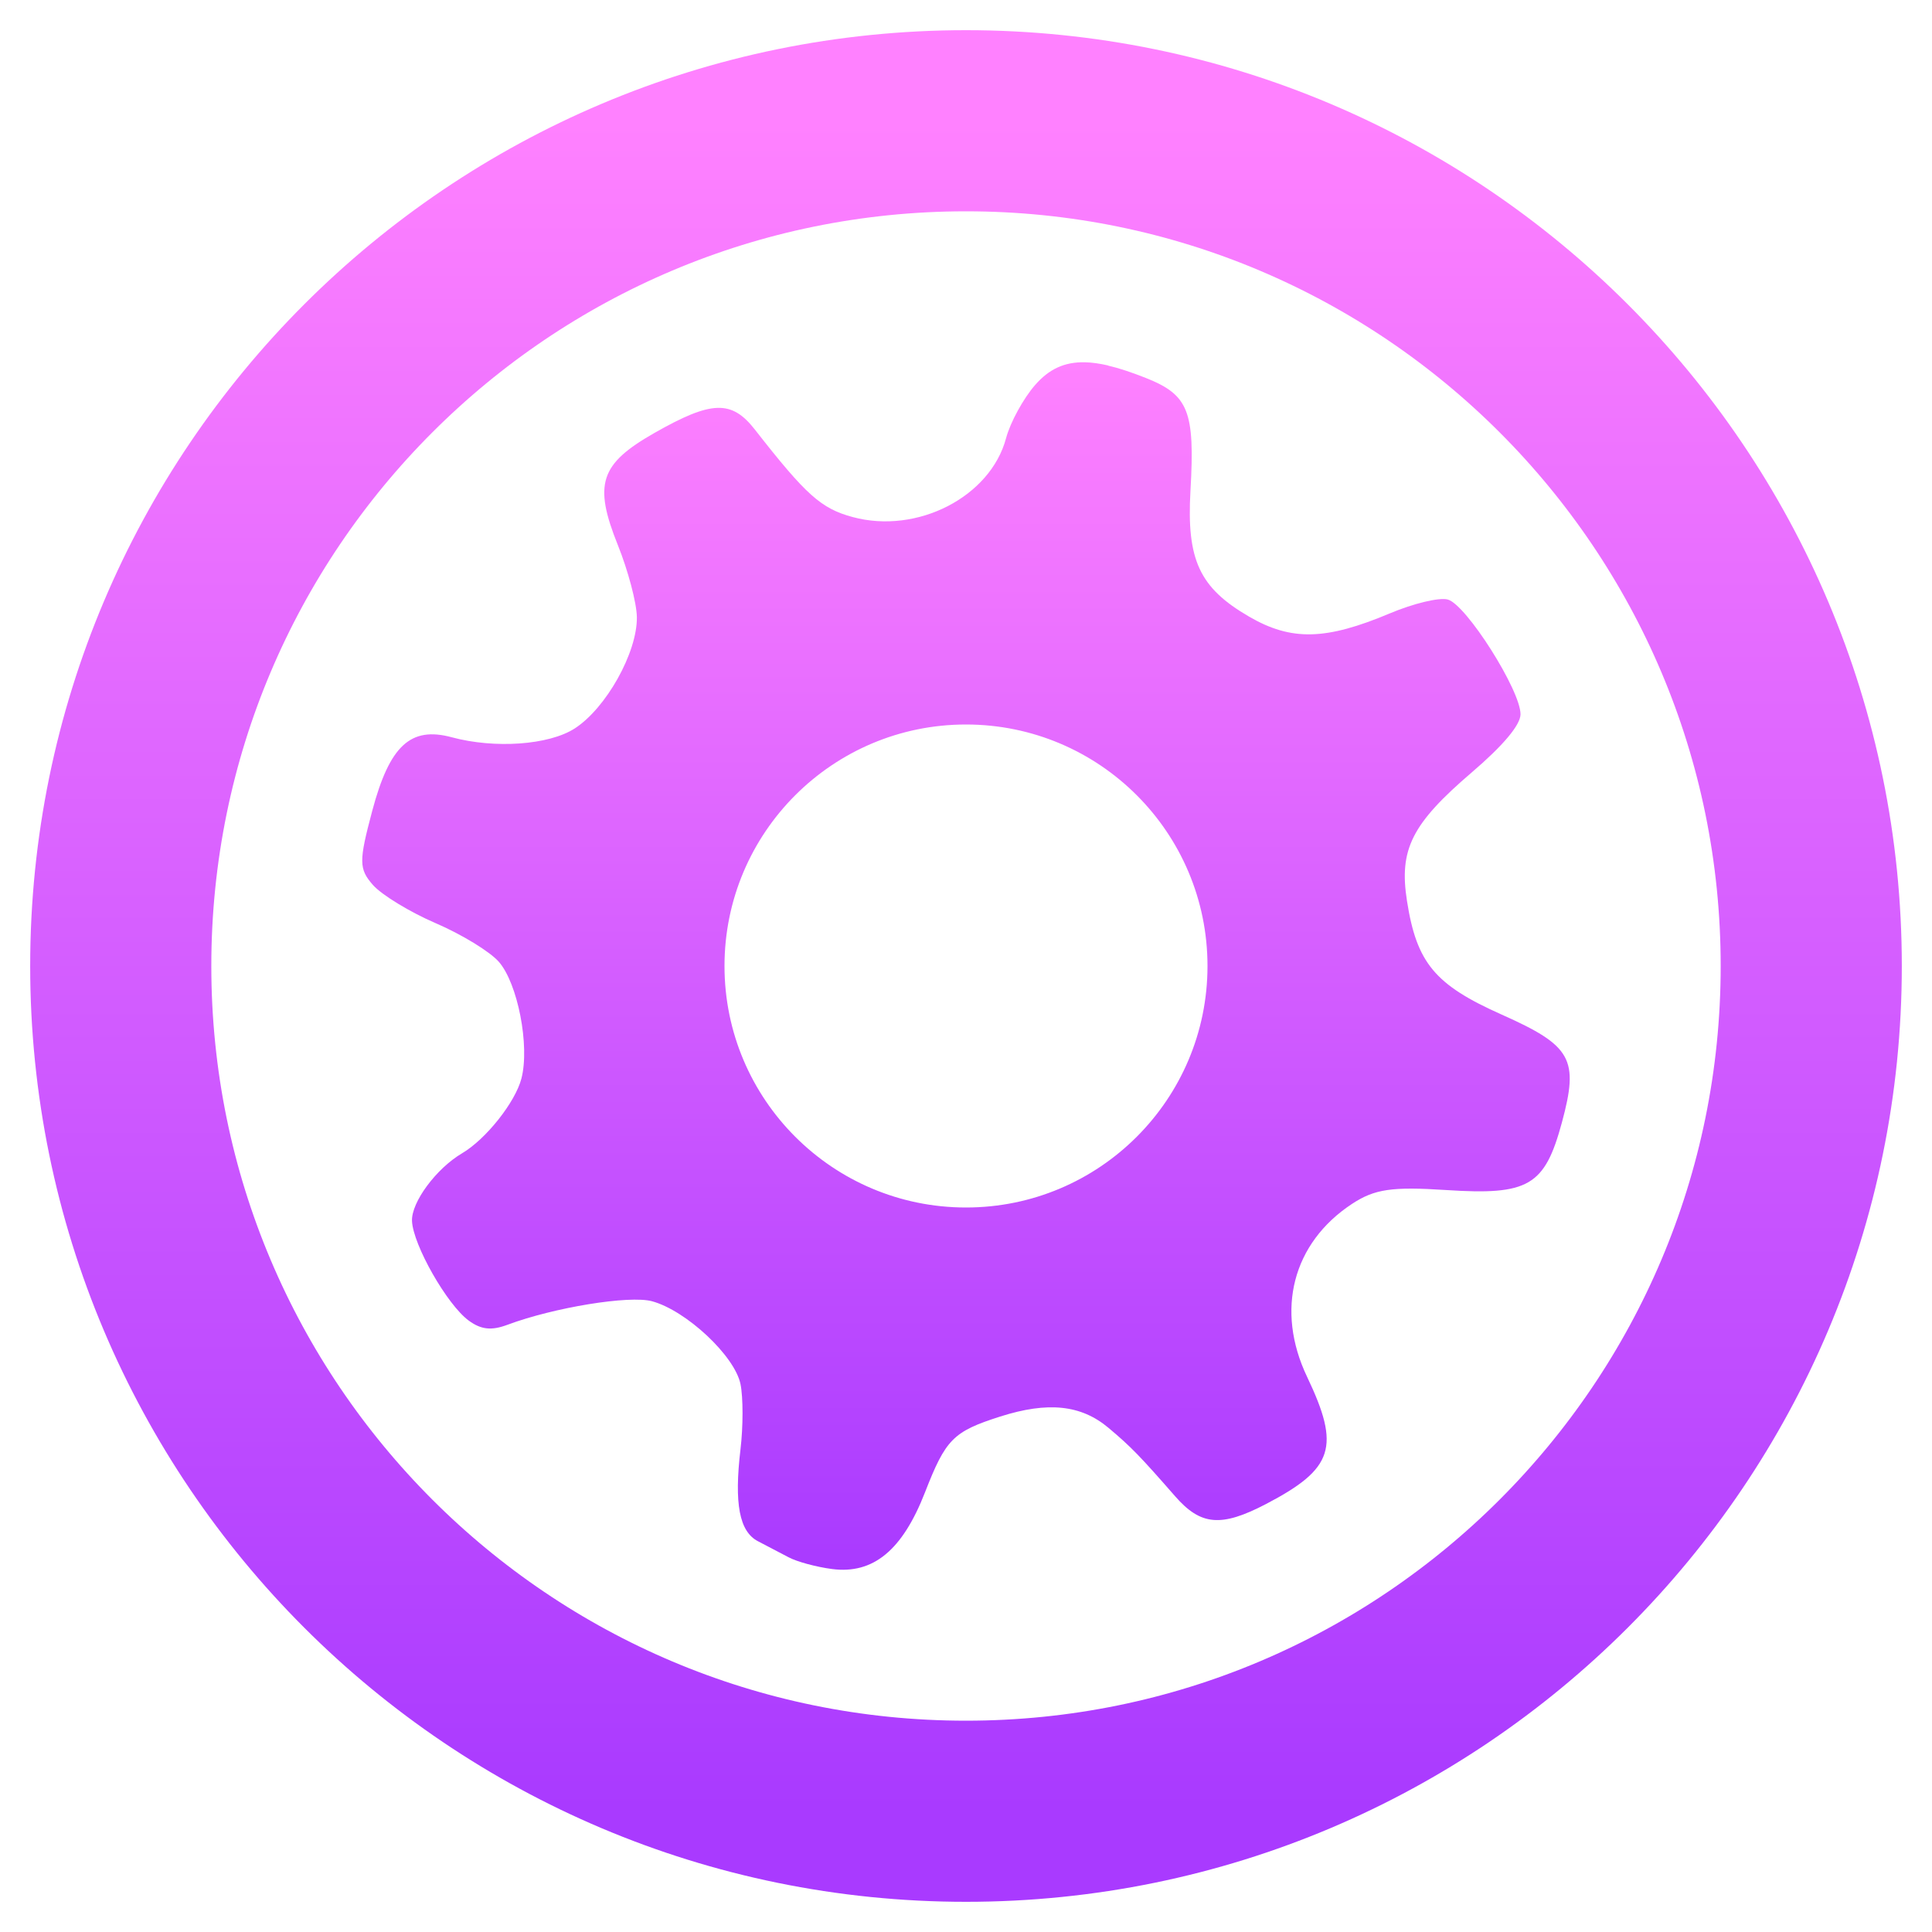
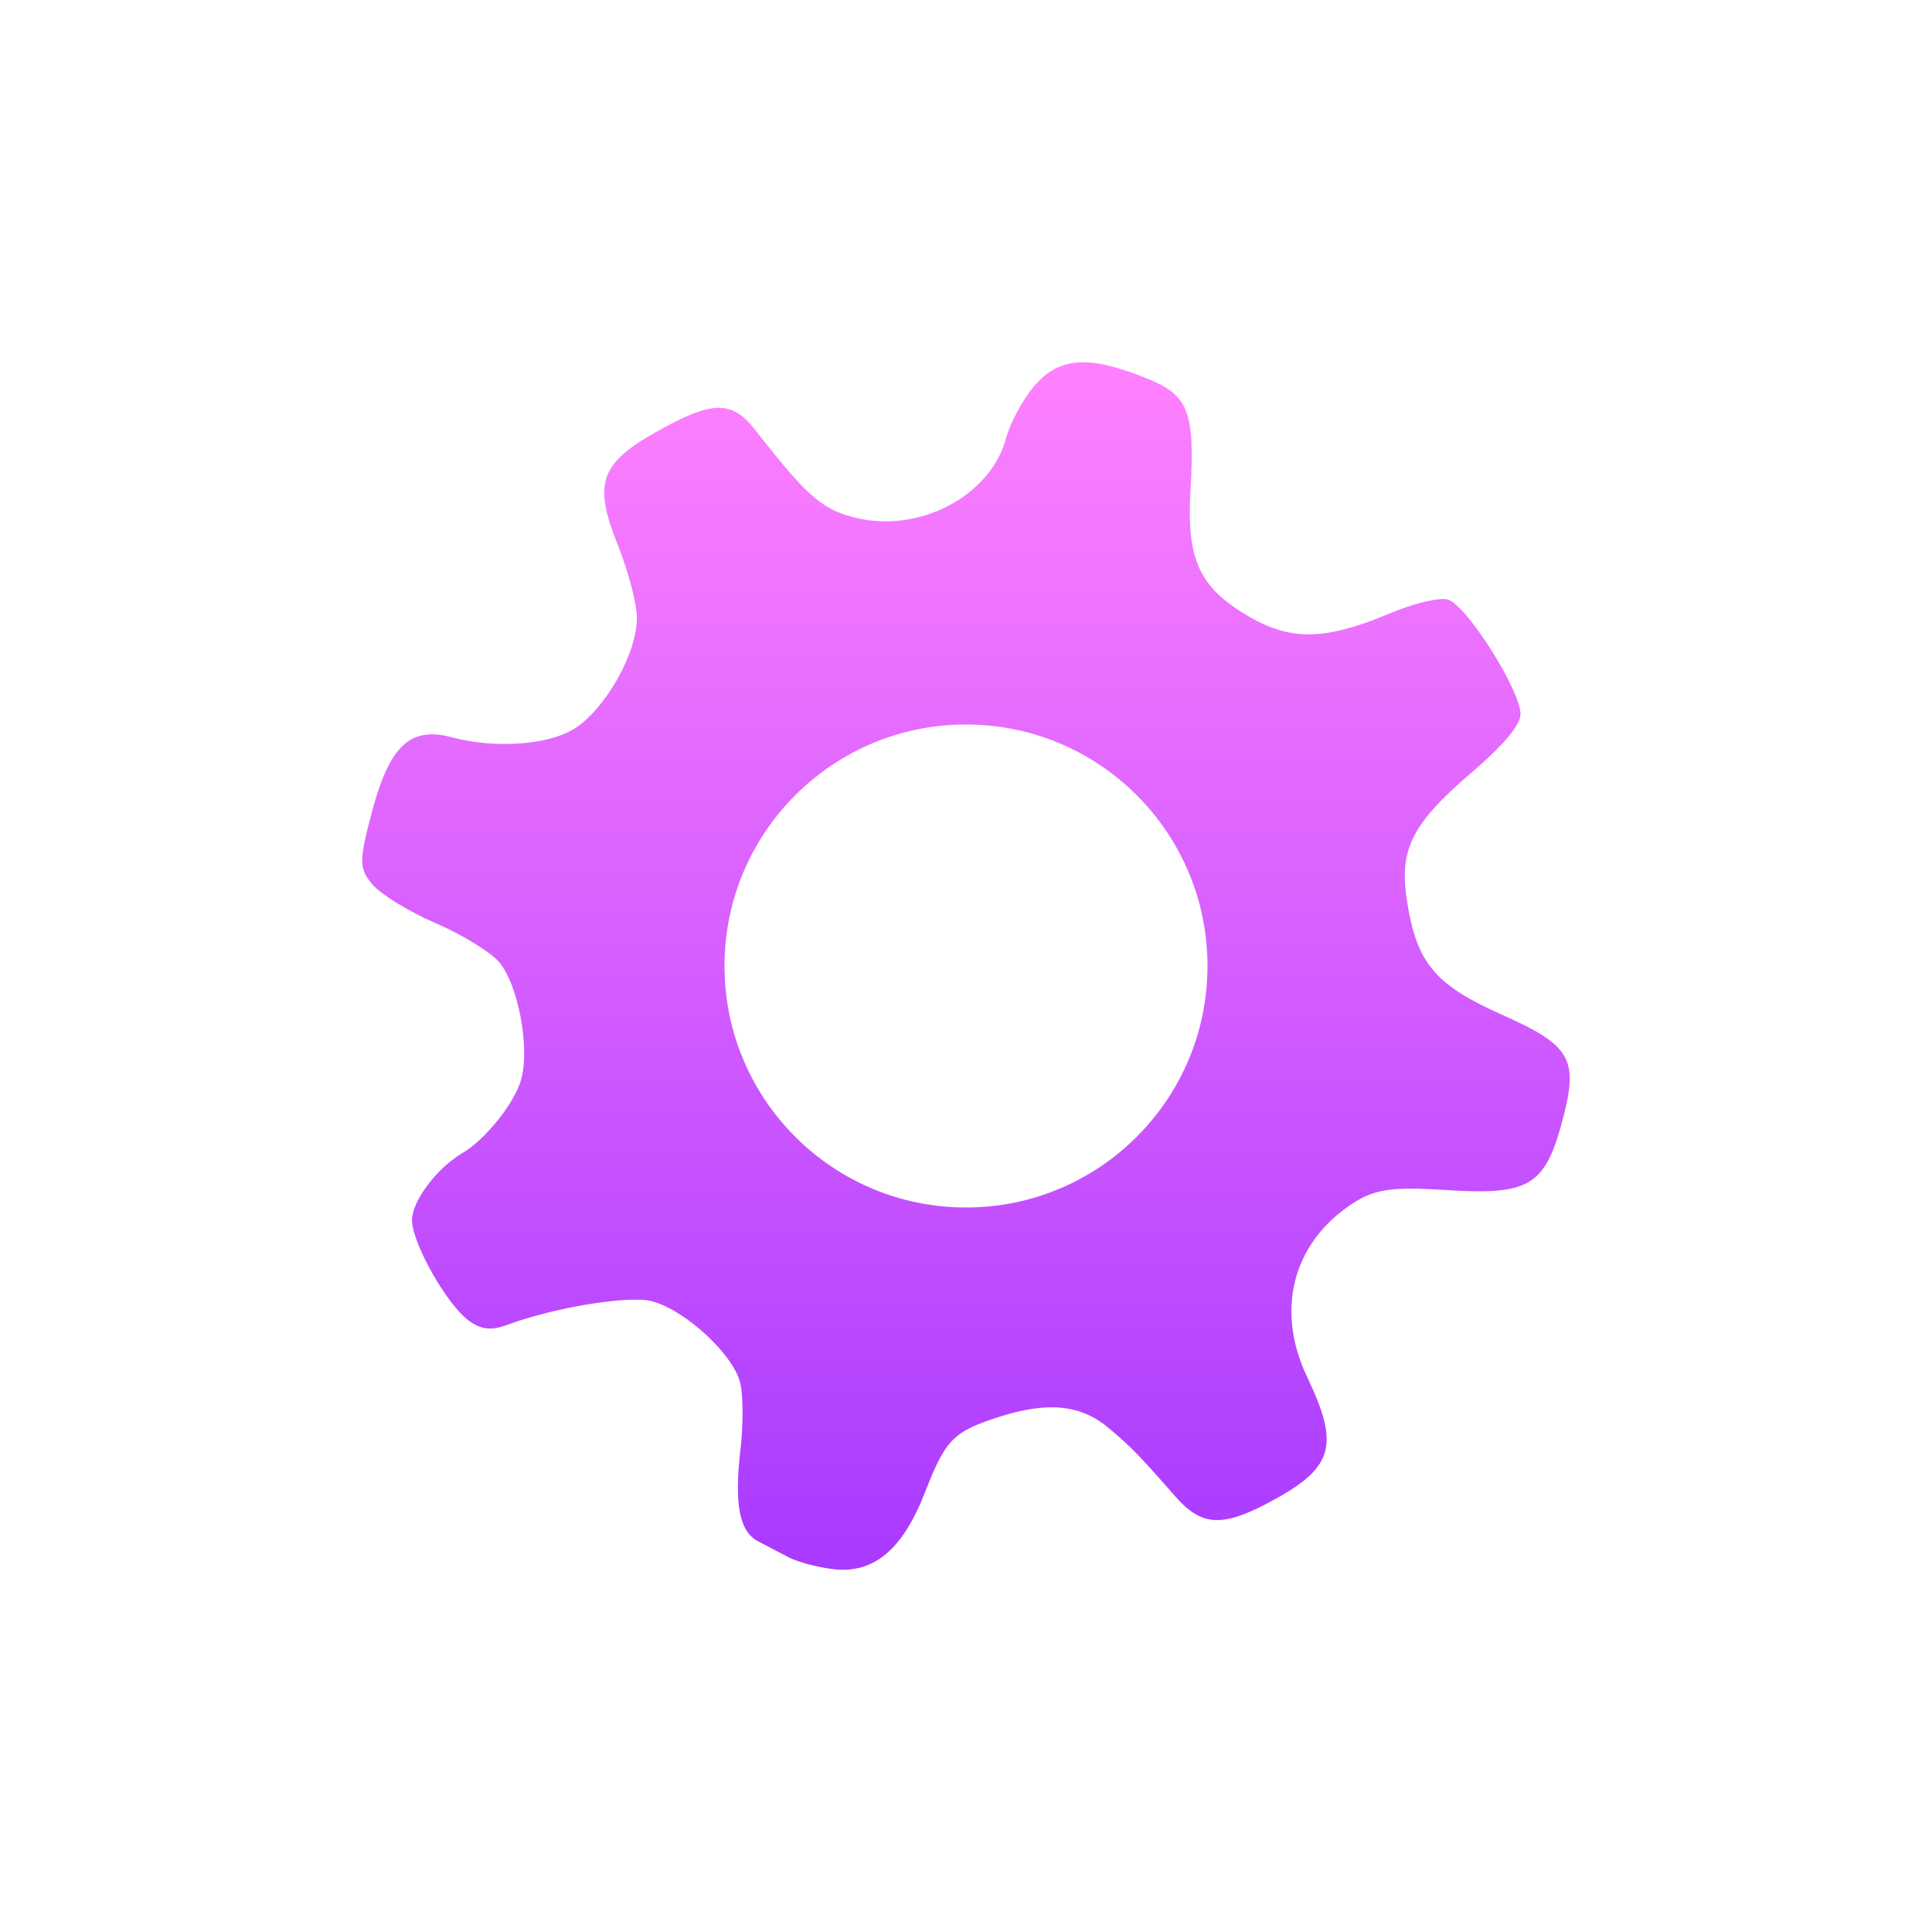
<svg xmlns="http://www.w3.org/2000/svg" width="64" height="64" viewBox="0 0 64 64" fill="none">
-   <path d="M32 60C47.464 60 60 47.464 60 32C60 16.536 47.464 4 32 4C16.536 4 4 16.536 4 32C4 47.464 16.536 60 32 60Z" stroke="url(#paint0_linear)" stroke-width="6" />
  <path fill-rule="evenodd" clip-rule="evenodd" d="M34.292 12.751C34.745 12.233 35.252 11.985 35.944 12.001C36.175 12.006 36.429 12.043 36.706 12.106L36.702 12.11C37.071 12.195 37.483 12.333 37.956 12.52C39.373 13.082 39.587 13.619 39.436 16.255C39.304 18.549 39.733 19.472 41.377 20.426C42.777 21.239 43.916 21.213 46.045 20.317C46.817 19.992 47.675 19.783 47.959 19.86C48.571 20.025 50.376 22.875 50.369 23.664C50.366 24.018 49.788 24.701 48.764 25.578C46.766 27.288 46.34 28.134 46.608 29.844C46.929 31.9 47.533 32.624 49.744 33.609C52.068 34.645 52.309 35.08 51.74 37.184C51.171 39.289 50.634 39.599 47.912 39.422C46.11 39.304 45.535 39.387 44.783 39.883C42.822 41.177 42.244 43.396 43.299 45.609C44.407 47.934 44.183 48.649 41.944 49.82C40.454 50.598 39.778 50.539 38.928 49.566C37.768 48.239 37.475 47.934 36.721 47.3C35.812 46.536 34.713 46.421 33.132 46.925C31.575 47.422 31.329 47.672 30.643 49.433C29.893 51.358 28.926 52.153 27.562 51.976C27.038 51.908 26.39 51.731 26.12 51.585C25.849 51.441 25.395 51.203 25.113 51.058C24.491 50.739 24.316 49.813 24.53 48.007C24.619 47.263 24.62 46.292 24.53 45.851C24.339 44.914 22.728 43.41 21.597 43.105C20.847 42.903 18.355 43.309 16.808 43.886C16.28 44.083 15.938 44.047 15.527 43.746C14.81 43.221 13.681 41.238 13.648 40.445C13.623 39.826 14.45 38.709 15.308 38.203C16.096 37.739 17.07 36.513 17.273 35.727C17.554 34.643 17.151 32.575 16.523 31.859C16.226 31.521 15.287 30.949 14.433 30.582C13.58 30.215 12.643 29.644 12.355 29.317C11.885 28.781 11.885 28.533 12.332 26.856C12.906 24.701 13.601 24.056 14.961 24.422C16.391 24.808 18.181 24.681 19.035 24.133C20.076 23.465 21.114 21.613 21.097 20.442C21.09 19.968 20.804 18.896 20.468 18.059C19.655 16.035 19.874 15.371 21.675 14.344C23.571 13.264 24.234 13.242 25.007 14.231C26.705 16.403 27.2 16.847 28.249 17.129C30.387 17.706 32.809 16.457 33.327 14.516C33.468 13.987 33.904 13.193 34.292 12.751ZM40 32C40 36.418 36.418 40 32 40C27.582 40 24 36.418 24 32C24 27.582 27.582 24 32 24C36.418 24 40 27.582 40 32Z" fill="url(#paint1_linear)" />
  <defs>
    <linearGradient id="paint0_linear" x1="32" y1="60" x2="32" y2="4" gradientUnits="userSpaceOnUse">
      <stop stop-color="#A93AFF" />
      <stop offset="1" stop-color="#FF81FF" />
    </linearGradient>
    <linearGradient id="paint1_linear" x1="32" y1="52" x2="32" y2="12" gradientUnits="userSpaceOnUse">
      <stop stop-color="#A93AFF" />
      <stop offset="1" stop-color="#FF81FF" />
    </linearGradient>
  </defs>
</svg>